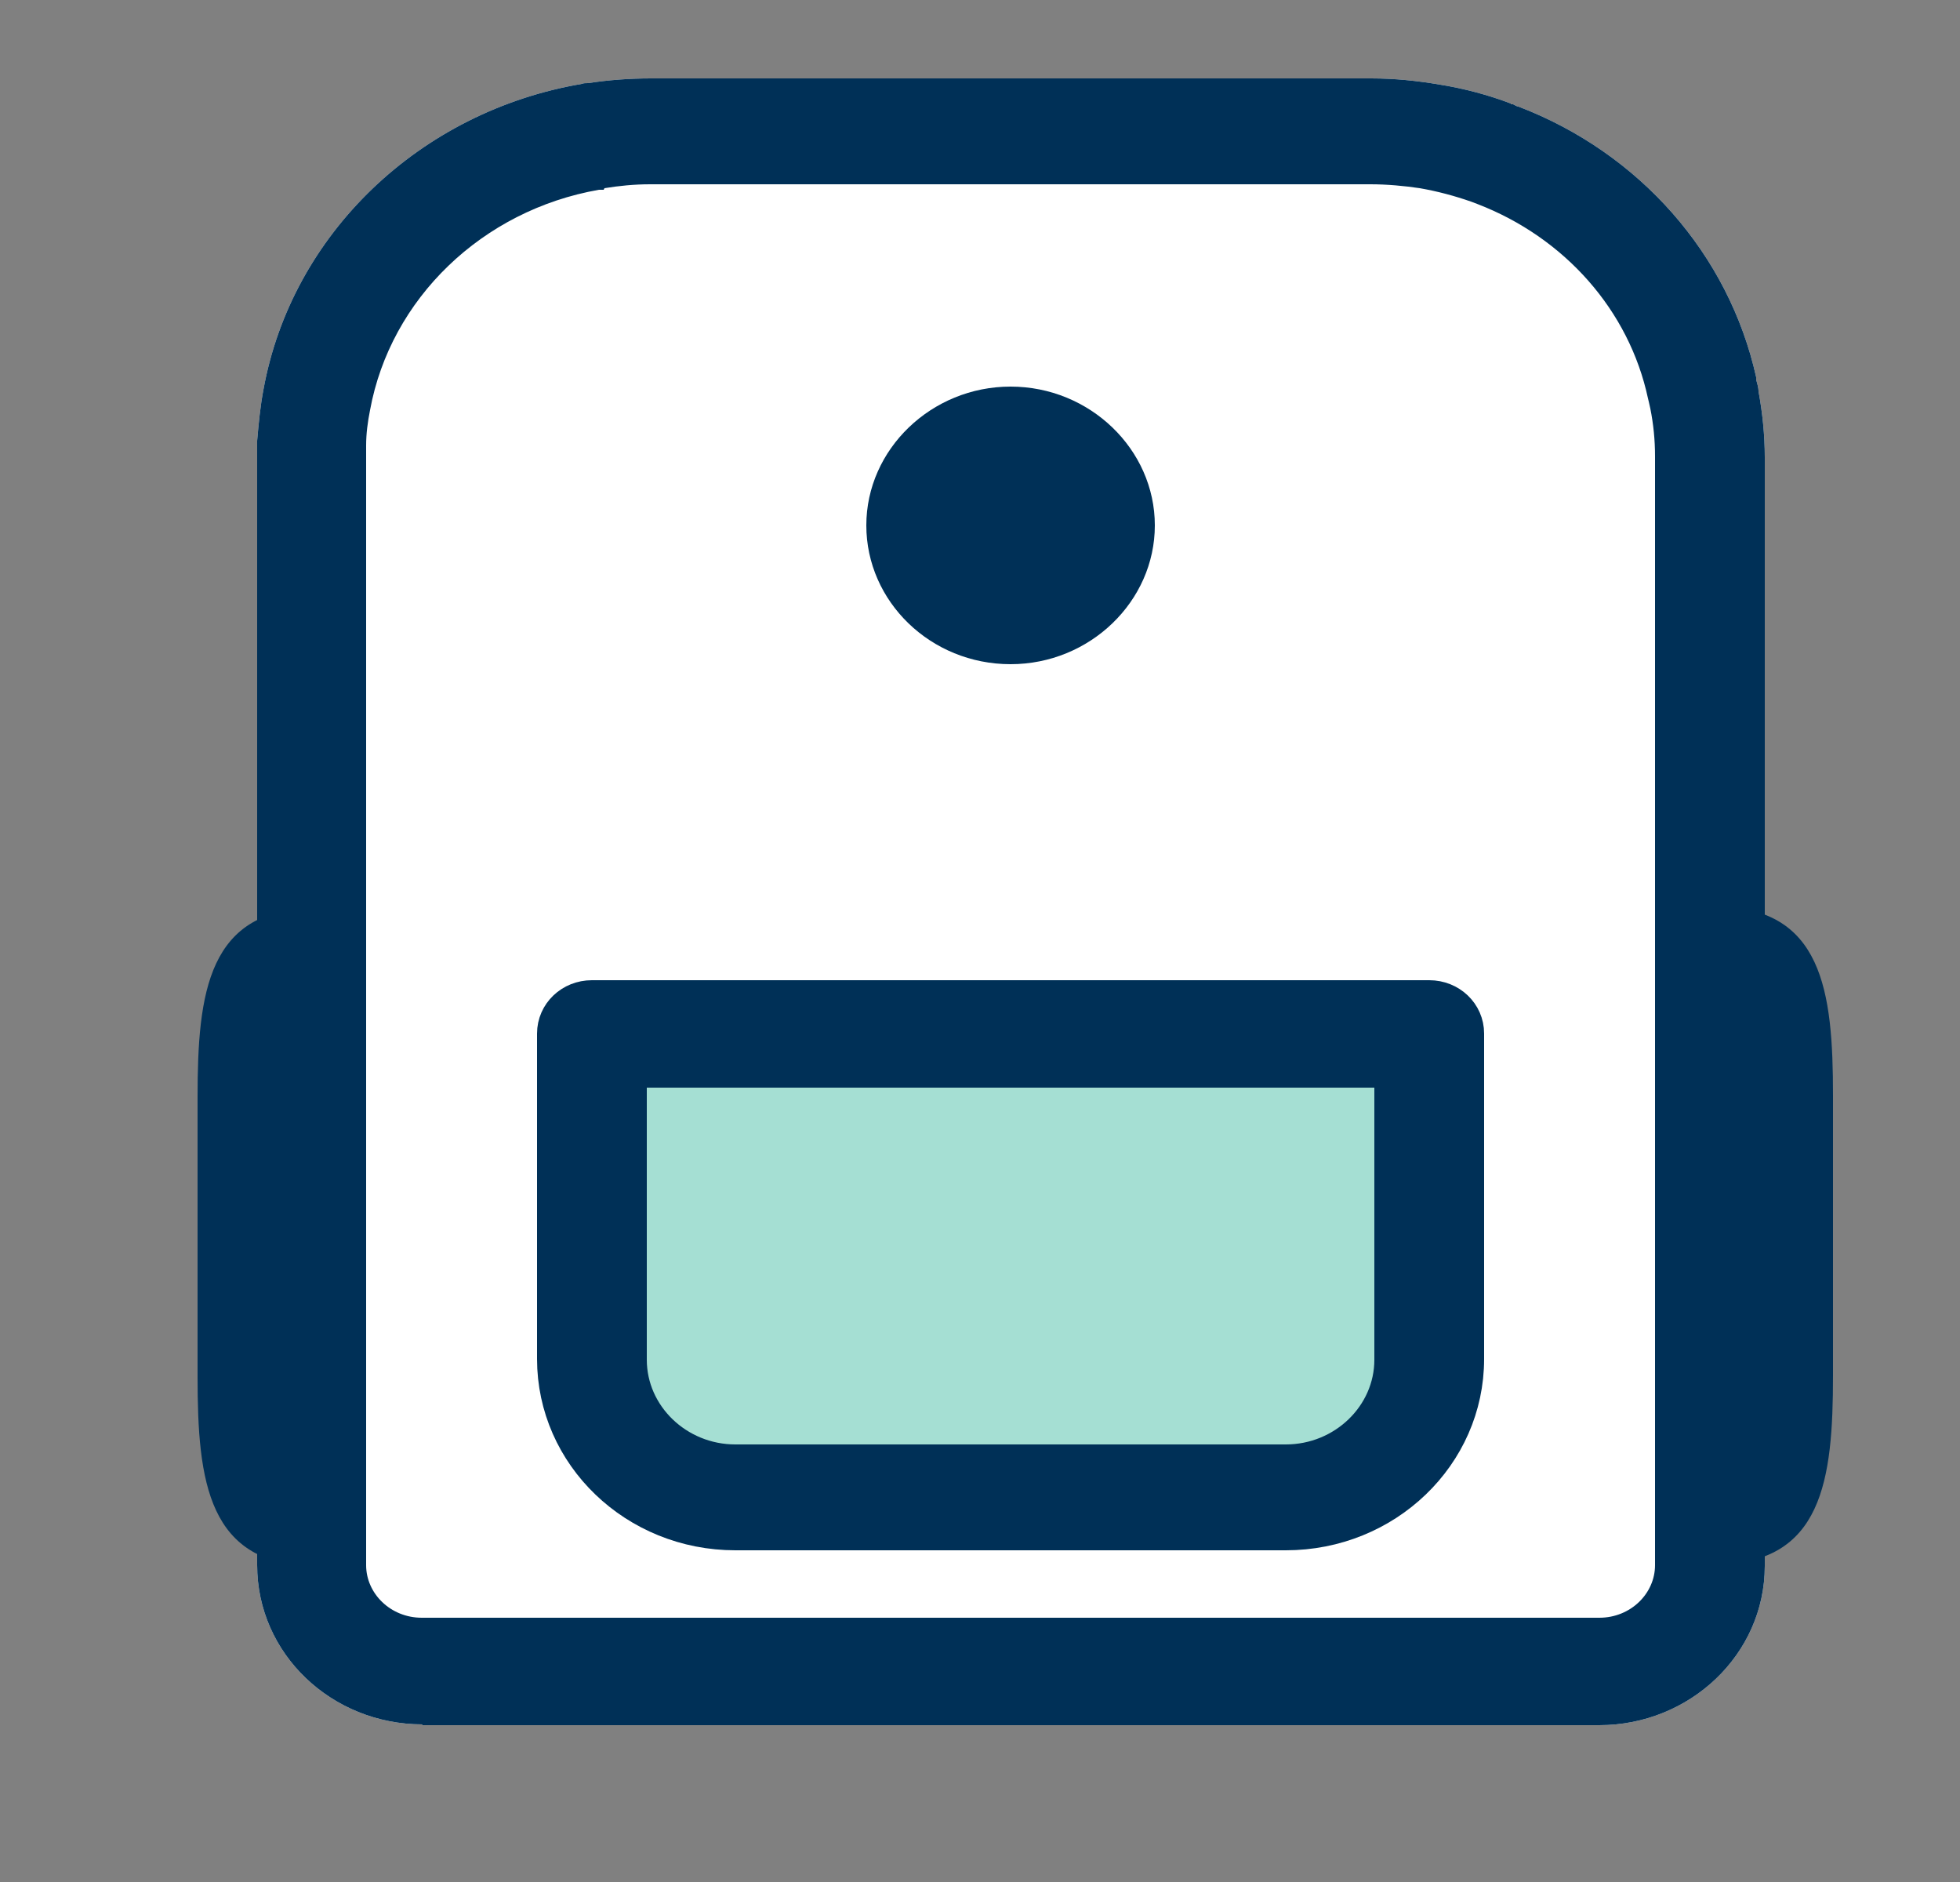
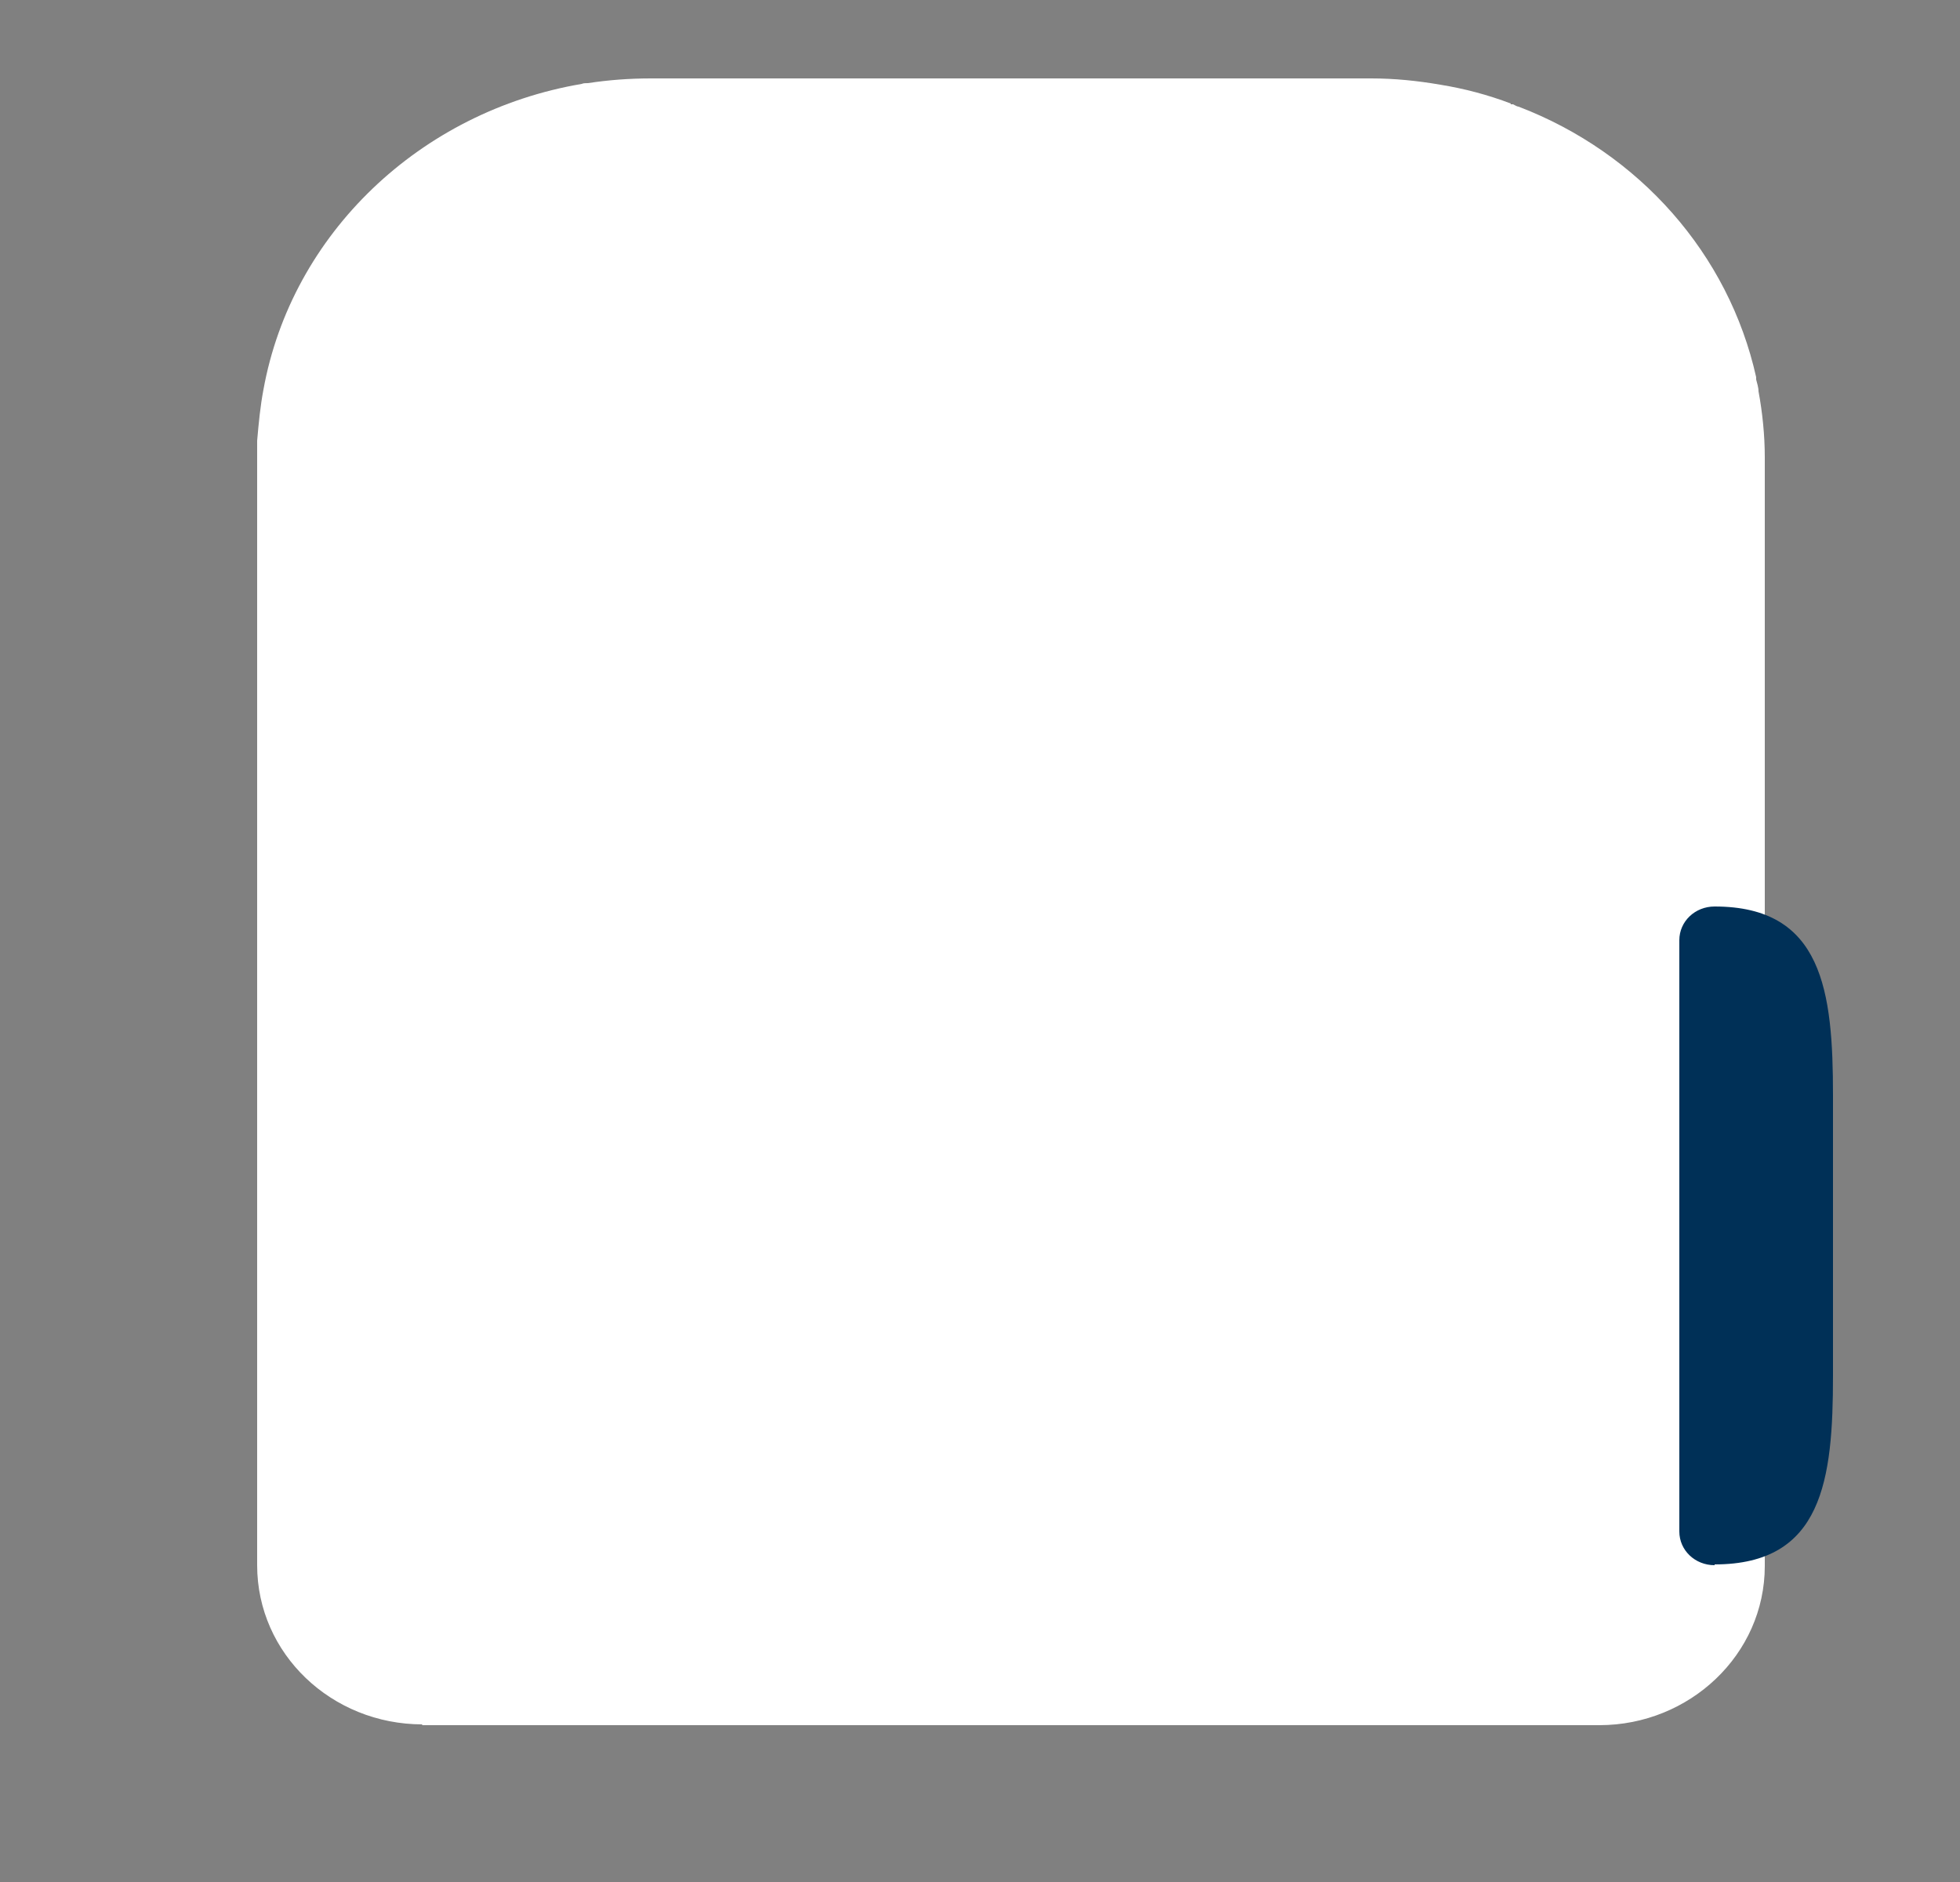
<svg xmlns="http://www.w3.org/2000/svg" id="Layer_1" data-name="Layer 1" viewBox="0 0 25 24">
  <rect x="0" y="0" width="25" height="24" fill="#808080" stroke="none" />
  <defs>
    <style>
      .cls-1 {
        fill: #fff;
      }

      .cls-1, .cls-2 {
        fill-rule: evenodd;
      }

      .cls-3 {
        stroke: #003057;
        stroke-width: .5px;
      }

      .cls-3, .cls-2, .cls-4 {
        fill: #003057;
      }

      .cls-5 {
        fill: #a5dfd3;
      }
    </style>
  </defs>
  <path class="cls-1" d="M5.38,22h14.77s.25,0,.25,0c1.15,0,2.11-.9,2.11-2.03V5.83c0-.28-.03-.57-.08-.84,0-.05-.02-.11-.03-.15v-.03s0,0,0,0c-.35-1.57-1.49-2.86-3.03-3.45-.02,0-.05-.02-.07-.03h-.03s0-.01,0-.01c-.29-.11-.59-.19-.9-.24-.29-.05-.58-.08-.88-.08h-9.19c-.27,0-.54.02-.8.06-.03,0-.06,0-.08.01-2.06.35-3.7,1.91-4.06,3.9-.04.21-.06.42-.08.65h0c0,.07,0,.14,0,.2v14.14c0,1.13.95,2.03,2.11,2.03Z" />
-   <path class="cls-5" d="M16.46,19.52h-7.02c-1.26,0-2.28-.98-2.28-2.19v-4.15c0-.24.2-.43.45-.43h10.68c.25,0,.45.19.45.43v4.15c0,1.21-1.02,2.19-2.28,2.19h0Z" />
-   <path class="cls-3" d="M16.4,19.52h-7.02c-1.26,0-2.28-.98-2.28-2.19v-4.15c0-.24.2-.43.45-.43h10.68c.25,0,.45.19.45.43v4.15c0,1.21-1.02,2.19-2.28,2.19h0ZM8,13.62v3.72c0,.73.62,1.33,1.38,1.33h7.02c.76,0,1.38-.6,1.38-1.33v-3.72H8Z" />
-   <path class="cls-4" d="M4.03,19.97c-1.38,0-1.51-1.08-1.51-2.41v-3.57c0-1.33.13-2.41,1.51-2.41.25,0,.45.19.45.43v7.54c0,.24-.2.43-.45.43Z" />
  <path class="cls-4" d="M21.87,19.96c-.25,0-.45-.19-.45-.43v-7.54c0-.24.2-.43.45-.43,1.38,0,1.51,1.08,1.51,2.41v3.57c0,1.33-.13,2.41-1.51,2.41Z" />
-   <path class="cls-2" d="M5.38,22h14.77s.25,0,.25,0c1.15,0,2.11-.9,2.11-2.03V5.83c0-.28-.03-.57-.08-.84,0-.05-.02-.11-.03-.15v-.03s0,0,0,0c-.35-1.57-1.49-2.86-3.03-3.45-.02,0-.05-.02-.07-.03h-.03s0-.01,0-.01c-.29-.11-.59-.19-.9-.24-.29-.05-.58-.08-.88-.08h-9.19c-.27,0-.54.02-.8.06-.03,0-.06,0-.08.01-2.06.35-3.7,1.91-4.06,3.9-.04.21-.06.42-.08.65h0c0,.07,0,.14,0,.2v14.14c0,1.13.95,2.03,2.11,2.03ZM7.71,2.4c.18-.03.38-.05.58-.05h9.19c.21,0,.43.02.63.05h0c.23.04.45.1.65.17l.08.03h0c1.12.43,1.94,1.36,2.18,2.48h0s.02.08.03.13h0c.04.2.06.4.06.61v14.14c0,.36-.31.67-.71.67H5.38c-.4,0-.71-.31-.71-.67V5.83s0-.05,0-.07h0s0-.05,0-.08c0-.15.02-.3.05-.45h0c.26-1.42,1.43-2.55,2.92-2.81h.02s.04,0,.04,0h0Z" />
-   <path class="cls-4" d="M12.89,8.47c-1.02,0-1.84-.8-1.84-1.77s.83-1.77,1.84-1.77,1.84.8,1.84,1.77-.83,1.77-1.84,1.77Z" />
</svg>